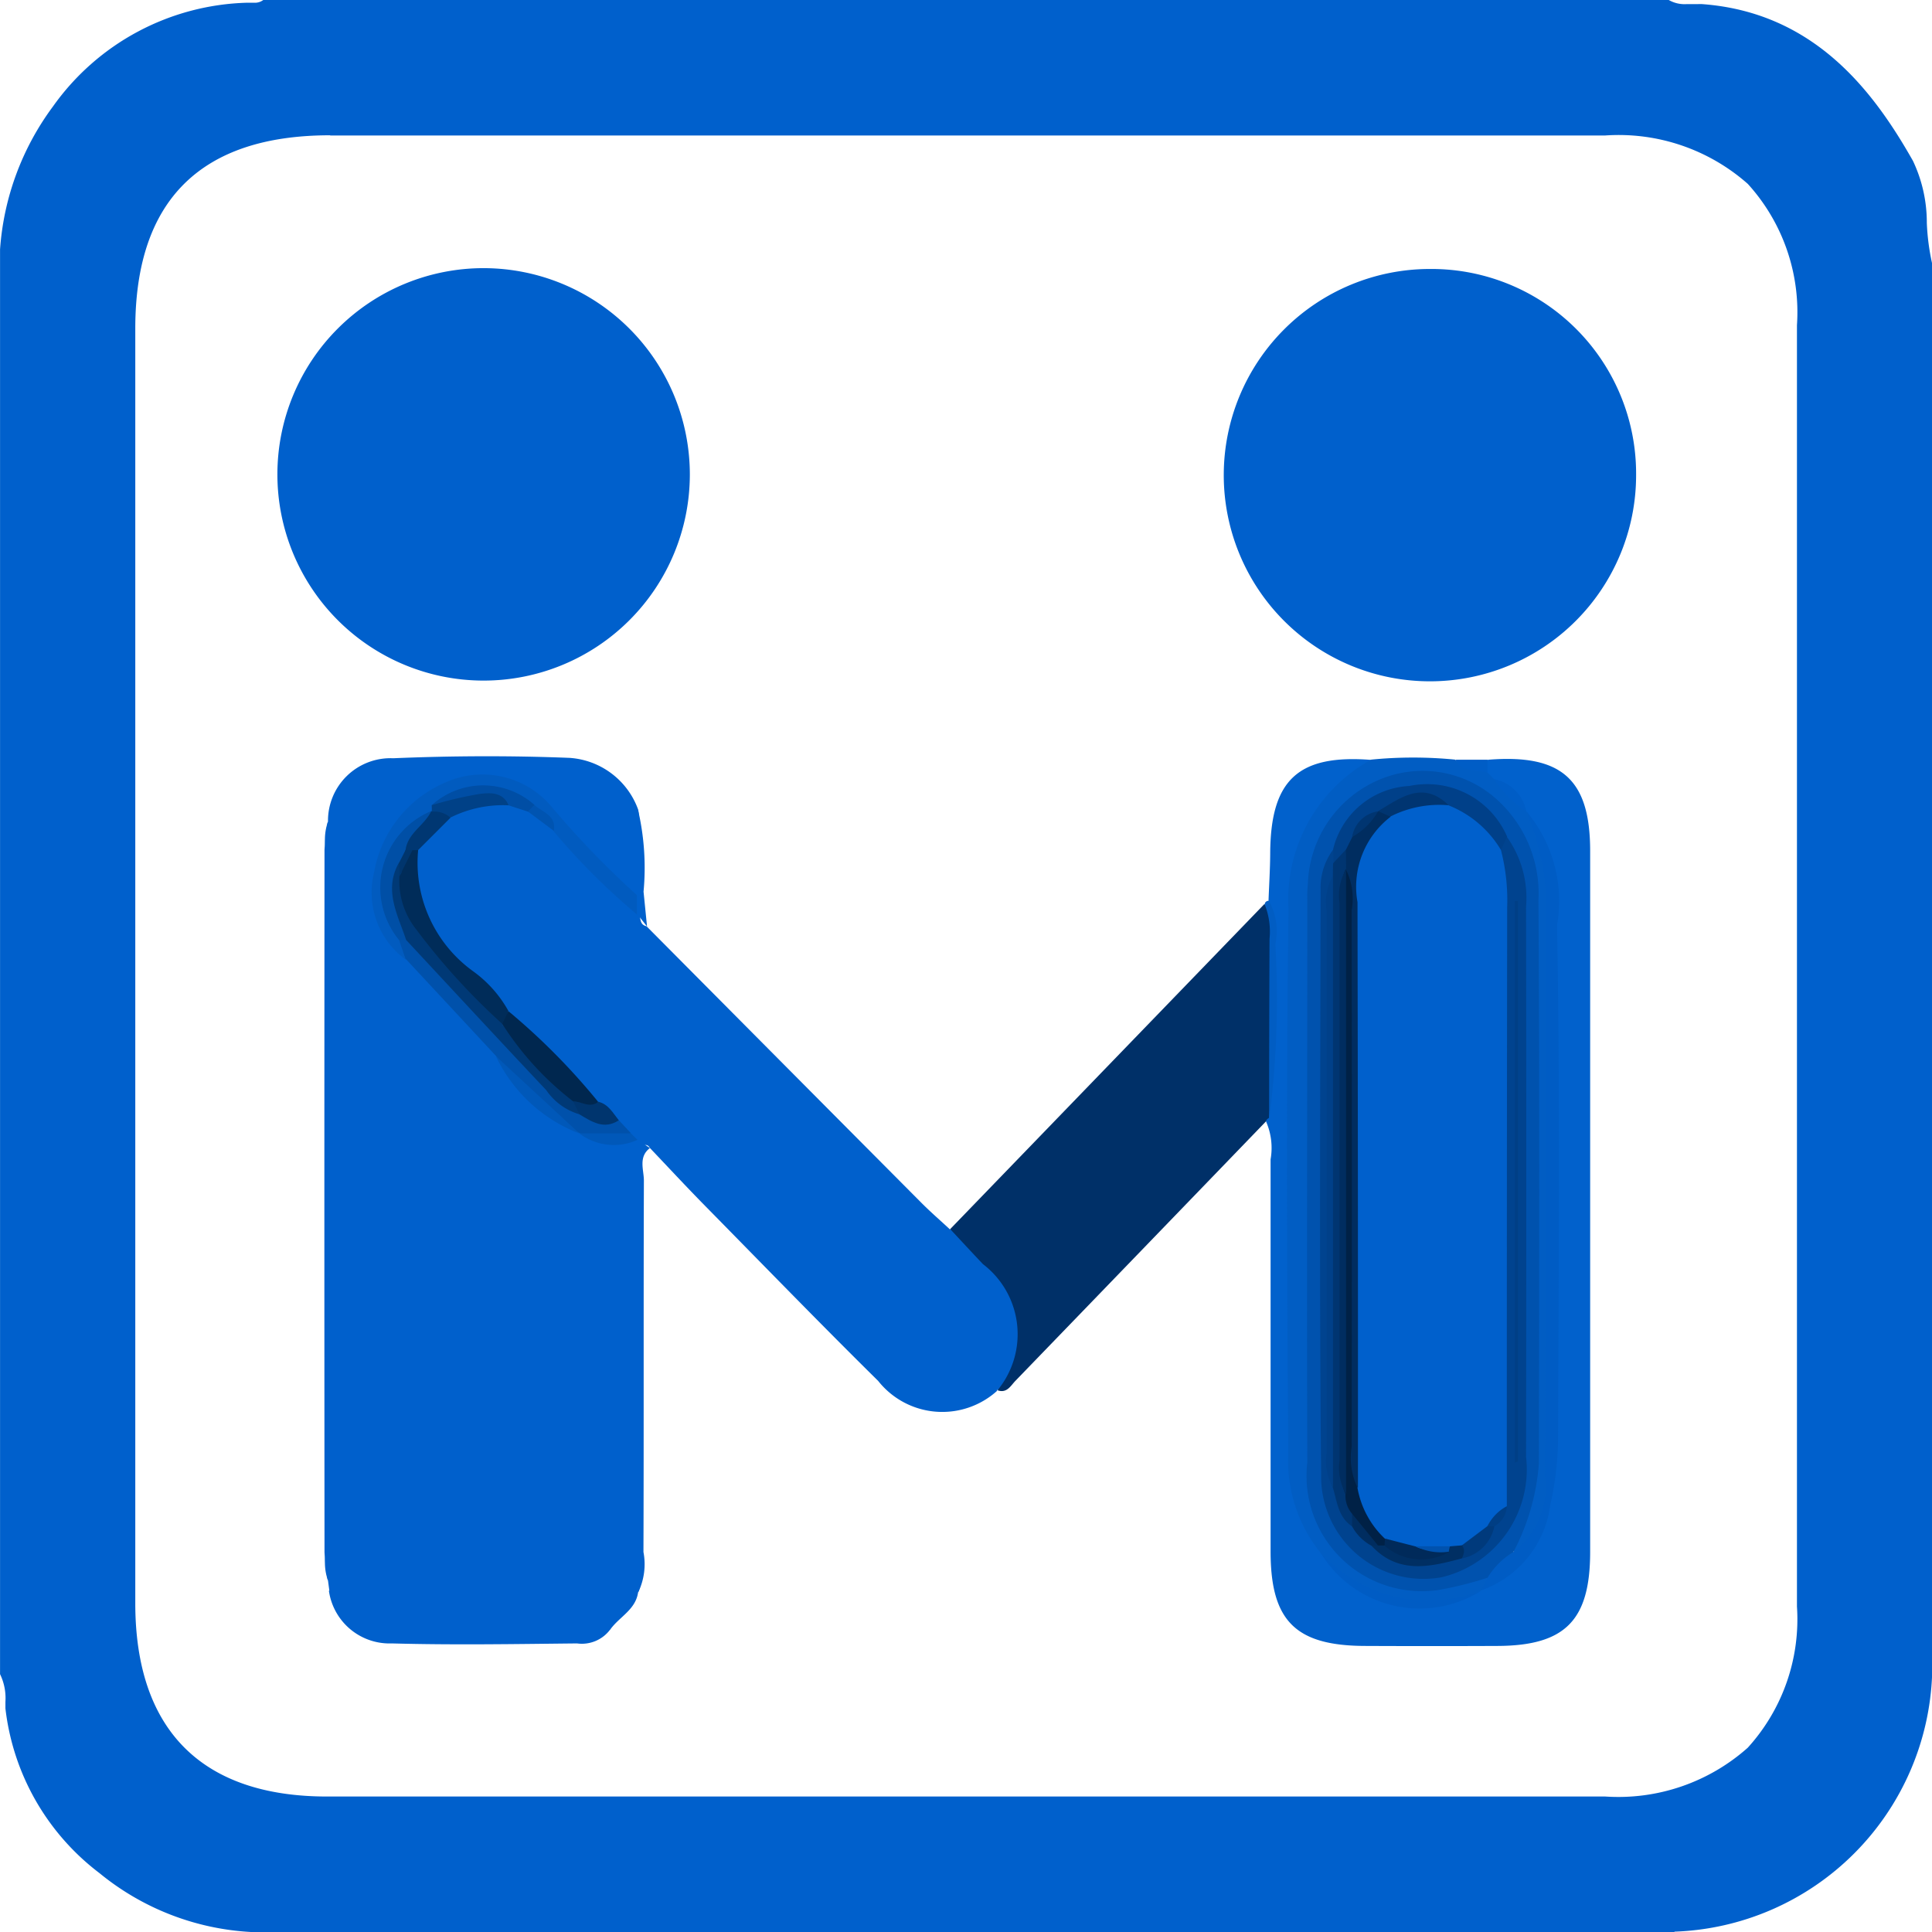
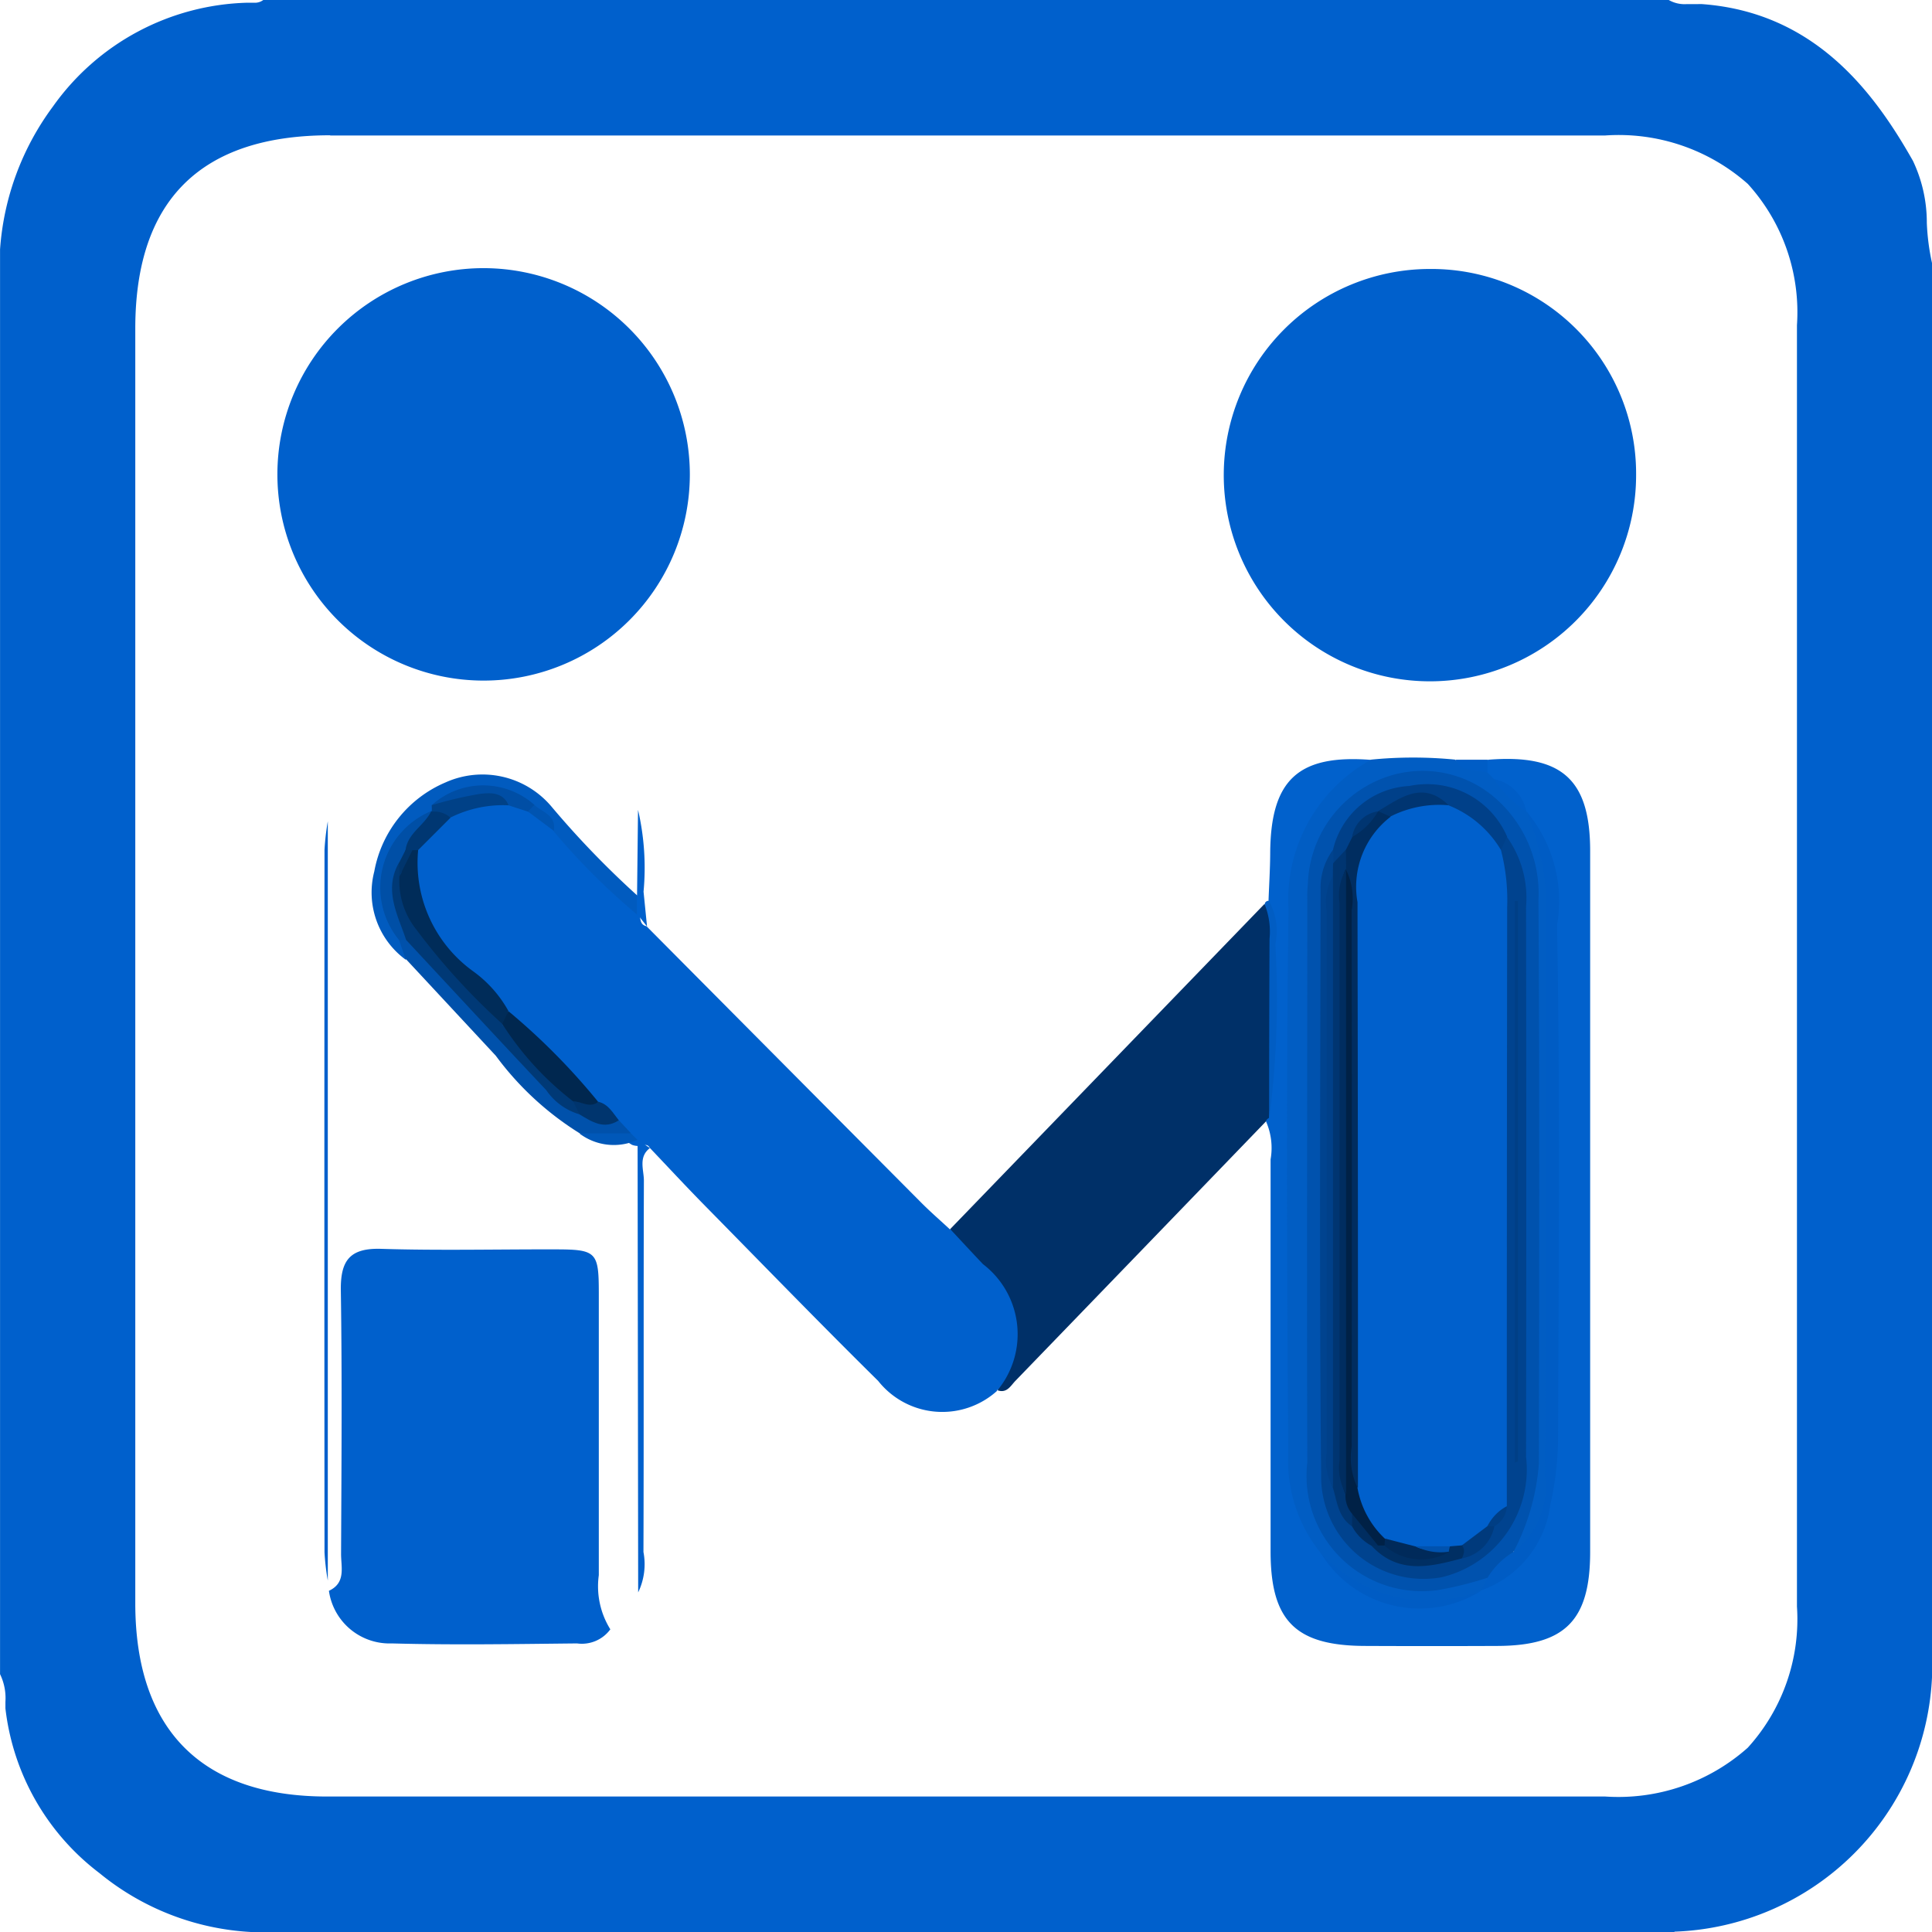
<svg xmlns="http://www.w3.org/2000/svg" width="39.901" height="39.901" viewBox="0 0 39.901 39.901">
  <g id="Layer_1-2" transform="translate(-0.009 -0.01)">
    <g id="SKJefK.tif" transform="translate(-0.001 -0.001)">
      <path id="Exclusion_13" data-name="Exclusion 13" d="M15898.541,11919.658h-29.4a5.394,5.394,0,0,1-3.129-1.218,4.984,4.984,0,0,1-1.94-3.4c0-.045,0-.09,0-.137a1.132,1.132,0,0,0-.111-.57v-29.4l0-.025a5.607,5.607,0,0,1,1.09-2.948,5.081,5.081,0,0,1,4.024-2.147h.126a.288.288,0,0,0,.208-.065h29a.658.658,0,0,0,.385.094l.1,0h.018c.038,0,.078,0,.115,0a.7.7,0,0,1,.088,0c2.331.173,3.552,1.822,4.354,3.24a2.972,2.972,0,0,1,.285,1.278,4.722,4.722,0,0,0,.11.842v29.128a5.518,5.518,0,0,1-5.32,5.321Zm-27.764-37.107c-2.67,0-4.023,1.343-4.023,3.991v26.326c0,2.611,1.369,3.992,3.959,3.992h26.4a4.021,4.021,0,0,0,2.943-1.008,3.945,3.945,0,0,0,1.016-2.916v-26.463a3.941,3.941,0,0,0-1.015-2.918,4.024,4.024,0,0,0-2.944-1h-26.331Z" transform="translate(-15863.95 -11879.746)" fill="#0060cc" />
      <path id="Path_101244" data-name="Path 101244" d="M51.647,45.973a4.259,4.259,0,1,1-4.254-4.264,4.263,4.263,0,0,1,4.254,4.264Z" transform="translate(-37.39 -36.16)" fill="#0060cc" />
      <path id="Path_101245" data-name="Path 101245" d="M194.267,41.83a4.228,4.228,0,0,1,4.258,4.26,4.258,4.258,0,1,1-4.258-4.26Z" transform="translate(-164.725 -36.264)" fill="#0060cc" />
      <path id="Path_101246" data-name="Path 101246" d="M75.566,135.785a1.689,1.689,0,0,1-2.463-.2c-1.207-1.191-2.387-2.409-3.577-3.618-.385-.391-.757-.793-1.136-1.191-.053-.1-.134-.053-.209-.043a.388.388,0,0,1-.161-.023.981.981,0,0,1-.2-.15c-.076-.081-.16-.154-.236-.237a1.19,1.19,0,0,0-.451-.393c-.539-.724-1.3-1.23-1.879-1.918a4.969,4.969,0,0,0-.9-.957,2.6,2.6,0,0,1-.929-2.46,2.278,2.278,0,0,1,.766-.836,2.059,2.059,0,0,1,1.208-.261,4,4,0,0,1,.482.141,2.177,2.177,0,0,1,.631.436,23.614,23.614,0,0,1,1.647,1.832c.049.1,0,.253.161.289q2.84,2.86,5.683,5.718c.185.186.385.358.578.538.939.164,1.332.889,1.6,1.667a1.371,1.371,0,0,1-.631,1.662Z" transform="translate(-54.957 -107.055)" fill="#0060cc" />
-       <path id="Path_101247" data-name="Path 101247" d="M50.6,134.685l-.028-.209a1.111,1.111,0,0,1-.053-.523q0-7.315,0-14.629a1.11,1.11,0,0,1,.053-.523,1.291,1.291,0,0,1,1.347-1.308c1.212-.051,2.428-.056,3.641-.008a1.621,1.621,0,0,1,1.42,1.075,9.066,9.066,0,0,1,.056,1.566c-.071.4-.267.249-.435.084a11.093,11.093,0,0,1-1.014-1.049,3.075,3.075,0,0,0-.719-.684,1.8,1.8,0,0,0-2.665.487,1.727,1.727,0,0,0,.1,2.491c.708.629,1.247,1.416,1.918,2.08a3.908,3.908,0,0,0,1.5,1.492,1.458,1.458,0,0,1,.168.056c.329.206.74.11,1.077.29h0a.593.593,0,0,1,.065.386v8.64a.629.629,0,0,1-.055.323c-.053.357-.383.5-.571.76-.367.152-.41-.152-.478-.367a2.843,2.843,0,0,1-.069-.857c-.008-1.726,0-3.452-.005-5.178-.005-1-.129-1.123-1.1-1.131-.864-.008-1.726-.011-2.59,0-.845.012-.994.162-1,1.026-.015,1.5,0,3.01-.007,4.514a3.863,3.863,0,0,1-.043.794c-.056.27-.141.534-.519.4Z" transform="translate(-43.788 -101.822)" fill="#0060cc" />
      <path id="Path_101248" data-name="Path 101248" d="M51.16,200.954c.349-.165.245-.488.246-.76.008-1.812.023-3.626-.005-5.438-.009-.619.182-.882.833-.862,1.192.037,2.387.008,3.581.011.864,0,.913.049.914.892,0,1.945,0,3.891,0,5.836a1.682,1.682,0,0,0,.238,1.119.729.729,0,0,1-.688.291c-1.275.013-2.551.035-3.824,0a1.265,1.265,0,0,1-1.3-1.086Z" transform="translate(-44.352 -168.091)" fill="#0060cc" />
      <path id="Path_101249" data-name="Path 101249" d="M196.083,120.8c.012-.327.033-.655.035-.983.007-1.525.579-2.055,2.1-1.933.055.188-.061.3-.194.379a3.057,3.057,0,0,0-1.312,2.755c-.059,3.722-.027,7.446-.02,11.17a4.516,4.516,0,0,0,.51,1.835,2.321,2.321,0,0,0,3.2.842c.065-.032.128-.063.192-.1a1.938,1.938,0,0,0,1.077-1.573,10.062,10.062,0,0,0,.212-1.91c0-3.122.016-6.245-.013-9.367a5.742,5.742,0,0,0-.464-2.652c-.037-.057-.076-.116-.117-.172a1.461,1.461,0,0,0-.668-.679.387.387,0,0,1-.13-.263.42.42,0,0,1,.125-.269c1.518-.122,2.11.4,2.11,1.884q0,7.238,0,14.475c0,1.413-.515,1.936-1.908,1.943q-1.361.006-2.723,0c-1.452,0-1.968-.514-1.969-1.949q0-4.05,0-8.1a1.36,1.36,0,0,0-.092-.778.988.988,0,0,1-.073-.228c.162-1.44-.025-2.892.132-4.333Z" transform="translate(-169.875 -102.178)" fill="#0161cc" />
      <path id="Path_101250" data-name="Path 101250" d="M154.142,144.861a.125.125,0,0,0-.068.077q-2.581,2.675-5.164,5.347c-.1.1-.178.27-.375.2a1.82,1.82,0,0,0-.3-2.605c-.228-.24-.452-.483-.677-.724l6.487-6.711a.252.252,0,0,1,.148.2c-.02,1.4.084,2.805-.052,4.206Z" transform="translate(-127.924 -121.761)" fill="#003068" />
      <path id="Path_101251" data-name="Path 101251" d="M204,117.982l.133.133a2.33,2.33,0,0,1,.665.665h0a3.756,3.756,0,0,1,.522,2.354c.024,3.521.019,7.042,0,10.563a5.638,5.638,0,0,1-.193,1.7.922.922,0,0,1-.543.7c-.275-.17-.122-.383-.052-.583a6.32,6.32,0,0,0,.335-2.154q-.018-5.018,0-10.037a5.142,5.142,0,0,0-.269-1.763,2.03,2.03,0,0,0-1.992-1.371,1.947,1.947,0,0,0-1.91,1.38,4.233,4.233,0,0,0-.224,1.371c0,3.655-.012,7.312.009,10.967A2.506,2.506,0,0,0,201.5,134.3a2.113,2.113,0,0,0,1.783.257c.208-.061.415-.178.64-.052.194.16.081.266-.063.369h0a2.6,2.6,0,0,1-3.327-.8,3.041,3.041,0,0,1-.651-2.037c-.027-3.743-.045-7.488.005-11.231a3.3,3.3,0,0,1,1.71-3.094,8.827,8.827,0,0,1,1.729,0c.189.172.5.027.665.269Z" transform="translate(-173.266 -102.013)" fill="#015dc3" />
      <path id="Path_101252" data-name="Path 101252" d="M50.488,127.58v15.677a4.85,4.85,0,0,1-.068-.584q-.006-7.254,0-14.508a5.131,5.131,0,0,1,.067-.584Z" transform="translate(-43.708 -110.603)" fill="#0060cc" />
      <path id="Path_101253" data-name="Path 101253" d="M99.042,186.347q-.006-4.673-.012-9.347l.255.168c-.244.185-.125.45-.125.673-.009,2.556,0,5.114-.009,7.67a1.34,1.34,0,0,1-.109.834Z" transform="translate(-85.852 -153.447)" fill="#0060cc" />
      <path id="Path_101254" data-name="Path 101254" d="M196.4,144.393q0-1.848.008-3.7a1.515,1.515,0,0,0-.1-.712.078.078,0,0,1,.087-.073,1.284,1.284,0,0,1,.134.893,19.5,19.5,0,0,1-.124,3.59Z" transform="translate(-170.179 -121.292)" fill="#015dc3" />
      <path id="Path_101255" data-name="Path 101255" d="M98.461,127.53l.02-1.76a5.3,5.3,0,0,1,.114,1.69l.072.719-.2-.253a.294.294,0,0,1,0-.4Z" transform="translate(-85.294 -109.034)" fill="#0060cc" />
      <path id="Path_101256" data-name="Path 101256" d="M226.625,118.259c-.228-.076-.519.007-.665-.269h.665v.267Z" transform="translate(-195.892 -102.289)" fill="#005dc6" />
      <path id="Path_101257" data-name="Path 101257" d="M63.4,122.653c0,.132,0,.265,0,.4a13.879,13.879,0,0,1-1.725-1.723,1.023,1.023,0,0,0-.5-.467,1.541,1.541,0,0,0-1.816.069c-.02.023-.041.044-.063.067a1.482,1.482,0,0,1-.136.122,1.61,1.61,0,0,0-.484,2.419.345.345,0,0,1-.053.447,1.722,1.722,0,0,1-.648-1.822,2.481,2.481,0,0,1,1.469-1.838,1.864,1.864,0,0,1,2.177.482,18.831,18.831,0,0,0,1.78,1.848Z" transform="translate(-50.235 -104.156)" fill="#015bbf" />
      <path id="Path_101258" data-name="Path 101258" d="M62.148,145.722c-.047-.132-.092-.263-.138-.4a.31.31,0,0,1,.154-.105c.454.028.649.4.908.687.749.825,1.448,1.7,2.254,2.468a1.653,1.653,0,0,0,.472.35,2.8,2.8,0,0,0,.749.319l.251.269a1.223,1.223,0,0,1-1.062,0h0a6.259,6.259,0,0,1-1.729-1.6l-1.86-2Z" transform="translate(-53.758 -125.896)" fill="#0051ab" />
      <path id="Path_101259" data-name="Path 101259" d="M61.063,131.692a2.762,2.762,0,0,0,1.132,2.5,2.514,2.514,0,0,1,.732.822c-.045.112-.008.274-.185.309a16.314,16.314,0,0,1-2.051-2.149,1.016,1.016,0,0,1-.19-.945c.11-.2.1-.48.369-.584a.2.2,0,0,1,.192.045Z" transform="translate(-52.417 -114.124)" fill="#002c59" />
      <path id="Path_101260" data-name="Path 101260" d="M78.02,157.285l.128-.265A13.627,13.627,0,0,1,80,158.891c-.105.406-.347.092-.527.1C78.929,158.477,78.228,158.091,78.02,157.285Z" transform="translate(-67.638 -136.126)" fill="#00274f" />
      <path id="Path_101261" data-name="Path 101261" d="M67.08,122.376a1.589,1.589,0,0,1,2.122-.005c.032.121,0,.185-.136.138l-.4-.13a.989.989,0,0,0-.929-.016c-.208.073-.435.27-.657.012Z" transform="translate(-58.154 -105.736)" fill="#004ea5" />
      <path id="Path_101262" data-name="Path 101262" d="M67.08,123.45a8.148,8.148,0,0,1,.994-.233c.21-.024.478-.044.593.236a2.425,2.425,0,0,0-1.2.253c-.118-.073-.3.04-.386-.122C67.084,123.539,67.081,123.494,67.08,123.45Z" transform="translate(-58.154 -106.81)" fill="#004187" />
      <path id="Path_101263" data-name="Path 101263" d="M63.237,125.981a.51.51,0,0,1,.386.124l-.671.671-.118,0a.121.121,0,0,1-.17.009c-.12-.482.345-.563.559-.817l.015.009Z" transform="translate(-54.308 -109.207)" fill="#003772" />
      <path id="Path_101264" data-name="Path 101264" d="M88.862,171.01c.173,0,.343.153.52.009.21.052.3.23.423.383-.307.2-.558.029-.812-.122-.069-.077-.217-.117-.132-.269Z" transform="translate(-77.015 -148.254)" fill="#00356e" />
      <path id="Path_101265" data-name="Path 101265" d="M90.03,175.99h1.062l.134.133a1.179,1.179,0,0,1-1.2-.132Z" transform="translate(-78.05 -152.571)" fill="#0058b9" />
      <path id="Path_101266" data-name="Path 101266" d="M81.991,125.148l.136-.138c.165.154.459.212.4.535l-.535-.4Z" transform="translate(-71.08 -108.375)" fill="#0054b1" />
-       <path id="Path_101267" data-name="Path 101267" d="M77.03,163.99l1.729,1.6A3.171,3.171,0,0,1,77.03,163.99Z" transform="translate(-66.78 -142.168)" fill="#0058b9" />
      <path id="Path_101268" data-name="Path 101268" d="M230.633,141.315a1.691,1.691,0,0,0,.655-1.58c.02-4.04.009-8.08.012-12.12a5.541,5.541,0,0,0-.4-1.6,2.88,2.88,0,0,1,.635,2.353c.065,3.533.033,7.069.021,10.6a6.322,6.322,0,0,1-.161,1.377,2.163,2.163,0,0,1-1.425,1.762l.132-.269q-.084-.615.532-.53Z" transform="translate(-199.368 -109.251)" fill="#005cc4" />
      <path id="Path_101269" data-name="Path 101269" d="M204.97,240.96a3.005,3.005,0,0,0,3.327.8A2.39,2.39,0,0,1,204.97,240.96Z" transform="translate(-177.695 -208.896)" fill="#005cc4" />
      <path id="Path_101270" data-name="Path 101270" d="M232.625,121.675a2.189,2.189,0,0,1-.665-.665A.837.837,0,0,1,232.625,121.675Z" transform="translate(-201.093 -104.907)" fill="#005dc6" />
      <path id="Path_101271" data-name="Path 101271" d="M207.209,135.864a1.559,1.559,0,0,0-.532.53,7.371,7.371,0,0,1-1.023.255,2.382,2.382,0,0,1-2.7-2.632c-.012-3.878,0-7.755,0-11.633a2.5,2.5,0,0,1,.013-.331,2.419,2.419,0,0,1,1.464-2.136,2.286,2.286,0,0,1,2.327.31,2.61,2.61,0,0,1,.97,2.17c.025,3.878.015,7.755.009,11.633a4.62,4.62,0,0,1-.528,1.835Z" transform="translate(-175.945 -103.799)" fill="#0052ae" />
      <path id="Path_101272" data-name="Path 101272" d="M60.236,125.971c-.138.293-.483.448-.53.8a3.263,3.263,0,0,1-.116.367,1.306,1.306,0,0,0,.079,1.078c.057.136.192.255.051.414l-.146.005a1.71,1.71,0,0,1,.664-2.667Z" transform="translate(-51.32 -109.207)" fill="#004fa6" />
      <path id="Path_101273" data-name="Path 101273" d="M61.212,135.558c-.173-.522-.471-1.031-.146-1.6a.194.194,0,0,1,.008.275,1.61,1.61,0,0,0,.35,1.112,13.722,13.722,0,0,0,1.772,1.945,6.268,6.268,0,0,0,1.464,1.6l.132.269a1.265,1.265,0,0,1-.687-.5C63.136,137.631,62.176,136.593,61.212,135.558Z" transform="translate(-52.814 -116.134)" fill="#003976" />
      <path id="Path_101274" data-name="Path 101274" d="M62.028,132.546l-.008-.275.133-.261.141.005c-.089.177-.178.354-.266.531Z" transform="translate(-53.767 -114.444)" fill="#00356d" />
      <path id="Path_101275" data-name="Path 101275" d="M208.811,130a2.165,2.165,0,0,1,.393,1.441q.01,5.679,0,11.356a2.288,2.288,0,0,1-1.746,2.49,2.115,2.115,0,0,1-2.486-2.128c-.04-4.028-.016-8.057-.012-12.087a1.32,1.32,0,0,1,.257-.809.4.4,0,0,1,.181.3,1.135,1.135,0,0,1-.02.367,4.706,4.706,0,0,0-.092,1.058v10.236a4.29,4.29,0,0,0,.072.923,2.376,2.376,0,0,0,.39.914,2.425,2.425,0,0,0,.446.451,1.53,1.53,0,0,0,1.582.185.69.69,0,0,0,.568-.593c.017-.2.112-.389.133-.591.032-4.383.045-8.764-.012-13.146A.57.57,0,0,1,208.811,130Z" transform="translate(-177.677 -112.701)" fill="#00438f" />
      <path id="Path_101276" data-name="Path 101276" d="M210.546,123.08c-.043.089-.084.178-.126.266-.538,0-.778-.516-1.216-.692-.375-.394-.749-.177-1.122,0a1.521,1.521,0,0,1-.15.086.808.808,0,0,0-.4.415c-.064.1-.116.206-.181.3-.108.109-.2.25-.39.154,0-.092,0-.184-.007-.275a1.708,1.708,0,0,1,1.573-1.309,1.8,1.8,0,0,1,2.021,1.046Z" transform="translate(-179.412 -105.781)" fill="#004089" />
      <path id="Path_101277" data-name="Path 101277" d="M211.473,124.231a2.2,2.2,0,0,1,1.079.92,4.123,4.123,0,0,1,.129,1.184q-.008,6.184-.007,12.369a4.887,4.887,0,0,1-.375.5,1.124,1.124,0,0,1-.587.444c-.1.017-.193.047-.291.06-.209.015-.418.009-.627.009a1.182,1.182,0,0,1-.727-.225,1.482,1.482,0,0,1-.648-1.308q0-6.146,0-12.29a1.526,1.526,0,0,1,.7-1.473c.428-.23.856-.48,1.357-.189Z" transform="translate(-181.544 -107.586)" fill="#0060cc" />
      <path id="Path_101278" data-name="Path 101278" d="M206.507,132.237c.085-.092.172-.184.257-.277a.438.438,0,0,1,.122.419,2.03,2.03,0,0,0-.041.236c-.011,4.157-.028,8.313.008,12.468a2.473,2.473,0,0,0,.134.554.288.288,0,0,1-.088.3c-.29-.189-.313-.51-.4-.8a.877.877,0,0,1-.064-.518q0-5.8,0-11.6a.889.889,0,0,1,.064-.518c0-.086,0-.174.005-.261Z" transform="translate(-178.961 -114.4)" fill="#003571" />
      <path id="Path_101279" data-name="Path 101279" d="M206.087,136v12.635a1.075,1.075,0,0,1-.132-.7V136.7a1.075,1.075,0,0,1,.13-.7Z" transform="translate(-178.547 -117.903)" fill="#004089" />
      <path id="Path_101280" data-name="Path 101280" d="M235.18,151.51v-11.6h.065v11.573l-.065.028Z" transform="translate(-203.885 -121.292)" fill="#003f86" />
      <path id="Path_101281" data-name="Path 101281" d="M214.553,239.43l.241-.02c.057-.024.125-.035.144.036.033.118-.055.178-.142.233-.659.178-1.316.333-1.866-.263a.26.26,0,0,1,.154-.085.786.786,0,0,1,.173.052,1.715,1.715,0,0,0,1.14.138,1.528,1.528,0,0,0,.156-.09Z" transform="translate(-184.596 -207.483)" fill="#002f63" />
      <path id="Path_101282" data-name="Path 101282" d="M226.943,237.327c.039-.09.075-.18,0-.269l.531-.4c.048-.061.094-.057.141,0A.84.84,0,0,1,226.943,237.327Z" transform="translate(-196.741 -205.131)" fill="#003a7c" />
      <path id="Path_101283" data-name="Path 101283" d="M210.49,235.649l-.144.005a.984.984,0,0,1-.4-.4v-.266a.843.843,0,0,1,.54.66Z" transform="translate(-182.012 -203.72)" fill="#002d60" />
      <path id="Path_101284" data-name="Path 101284" d="M231.071,234.264h-.141a.937.937,0,0,1,.4-.413.492.492,0,0,1-.259.415Z" transform="translate(-200.201 -202.732)" fill="#003e84" />
      <path id="Path_101285" data-name="Path 101285" d="M208.8,126.814c0-.134,0-.27-.005-.4l.132-.266a1.922,1.922,0,0,1,.538-.53h0c.141-.089.244-.092.251.113a1.823,1.823,0,0,0-.68,1.76q.012,6.046.009,12.091c-.413-.133-.234-.483-.236-.732q-.018-6.016-.008-12.032Z" transform="translate(-180.99 -108.849)" fill="#002d60" />
      <path id="Path_101286" data-name="Path 101286" d="M214.212,123.6l-.251-.113c.466-.277.925-.64,1.457-.121A2.225,2.225,0,0,0,214.212,123.6Z" transform="translate(-185.489 -106.724)" fill="#003571" />
      <path id="Path_101287" data-name="Path 101287" d="M210.466,126a1.4,1.4,0,0,1-.536.53A.637.637,0,0,1,210.466,126Z" transform="translate(-181.995 -109.233)" fill="#003571" />
      <path id="Path_101288" data-name="Path 101288" d="M208.5,134.993a1.343,1.343,0,0,1,.121.838q.006,5.543,0,11.086a1.427,1.427,0,0,0,.118.84,1.889,1.889,0,0,0,.562,1.053.089.089,0,0,1,.029.1c-.013.031-.027.047-.039.047h-.126l-.539-.66a.559.559,0,0,1-.132-.4.877.877,0,0,1-.064-.518q0-5.934,0-11.868a.863.863,0,0,1,.065-.516h0Z" transform="translate(-180.695 -117.027)" fill="#002146" />
      <path id="Path_101289" data-name="Path 101289" d="M214.97,239c0-.049.005-.1.009-.146l.637.164c.213.126.472-.031.684.112a1.144,1.144,0,0,1-1.329-.129Z" transform="translate(-186.364 -207.067)" fill="#002a5a" />
      <path id="Path_101290" data-name="Path 101290" d="M220.5,240.182a1.136,1.136,0,0,1-.684-.112h.707A1.107,1.107,0,0,0,220.5,240.182Z" transform="translate(-190.569 -208.124)" fill="#0052ae" />
      <path id="Path_101291" data-name="Path 101291" d="M208.1,135.01v12.9a1.076,1.076,0,0,1-.133-.7v-11.5A1.063,1.063,0,0,1,208.1,135.01Z" transform="translate(-180.291 -117.044)" fill="#002d60" />
    </g>
  </g>
</svg>